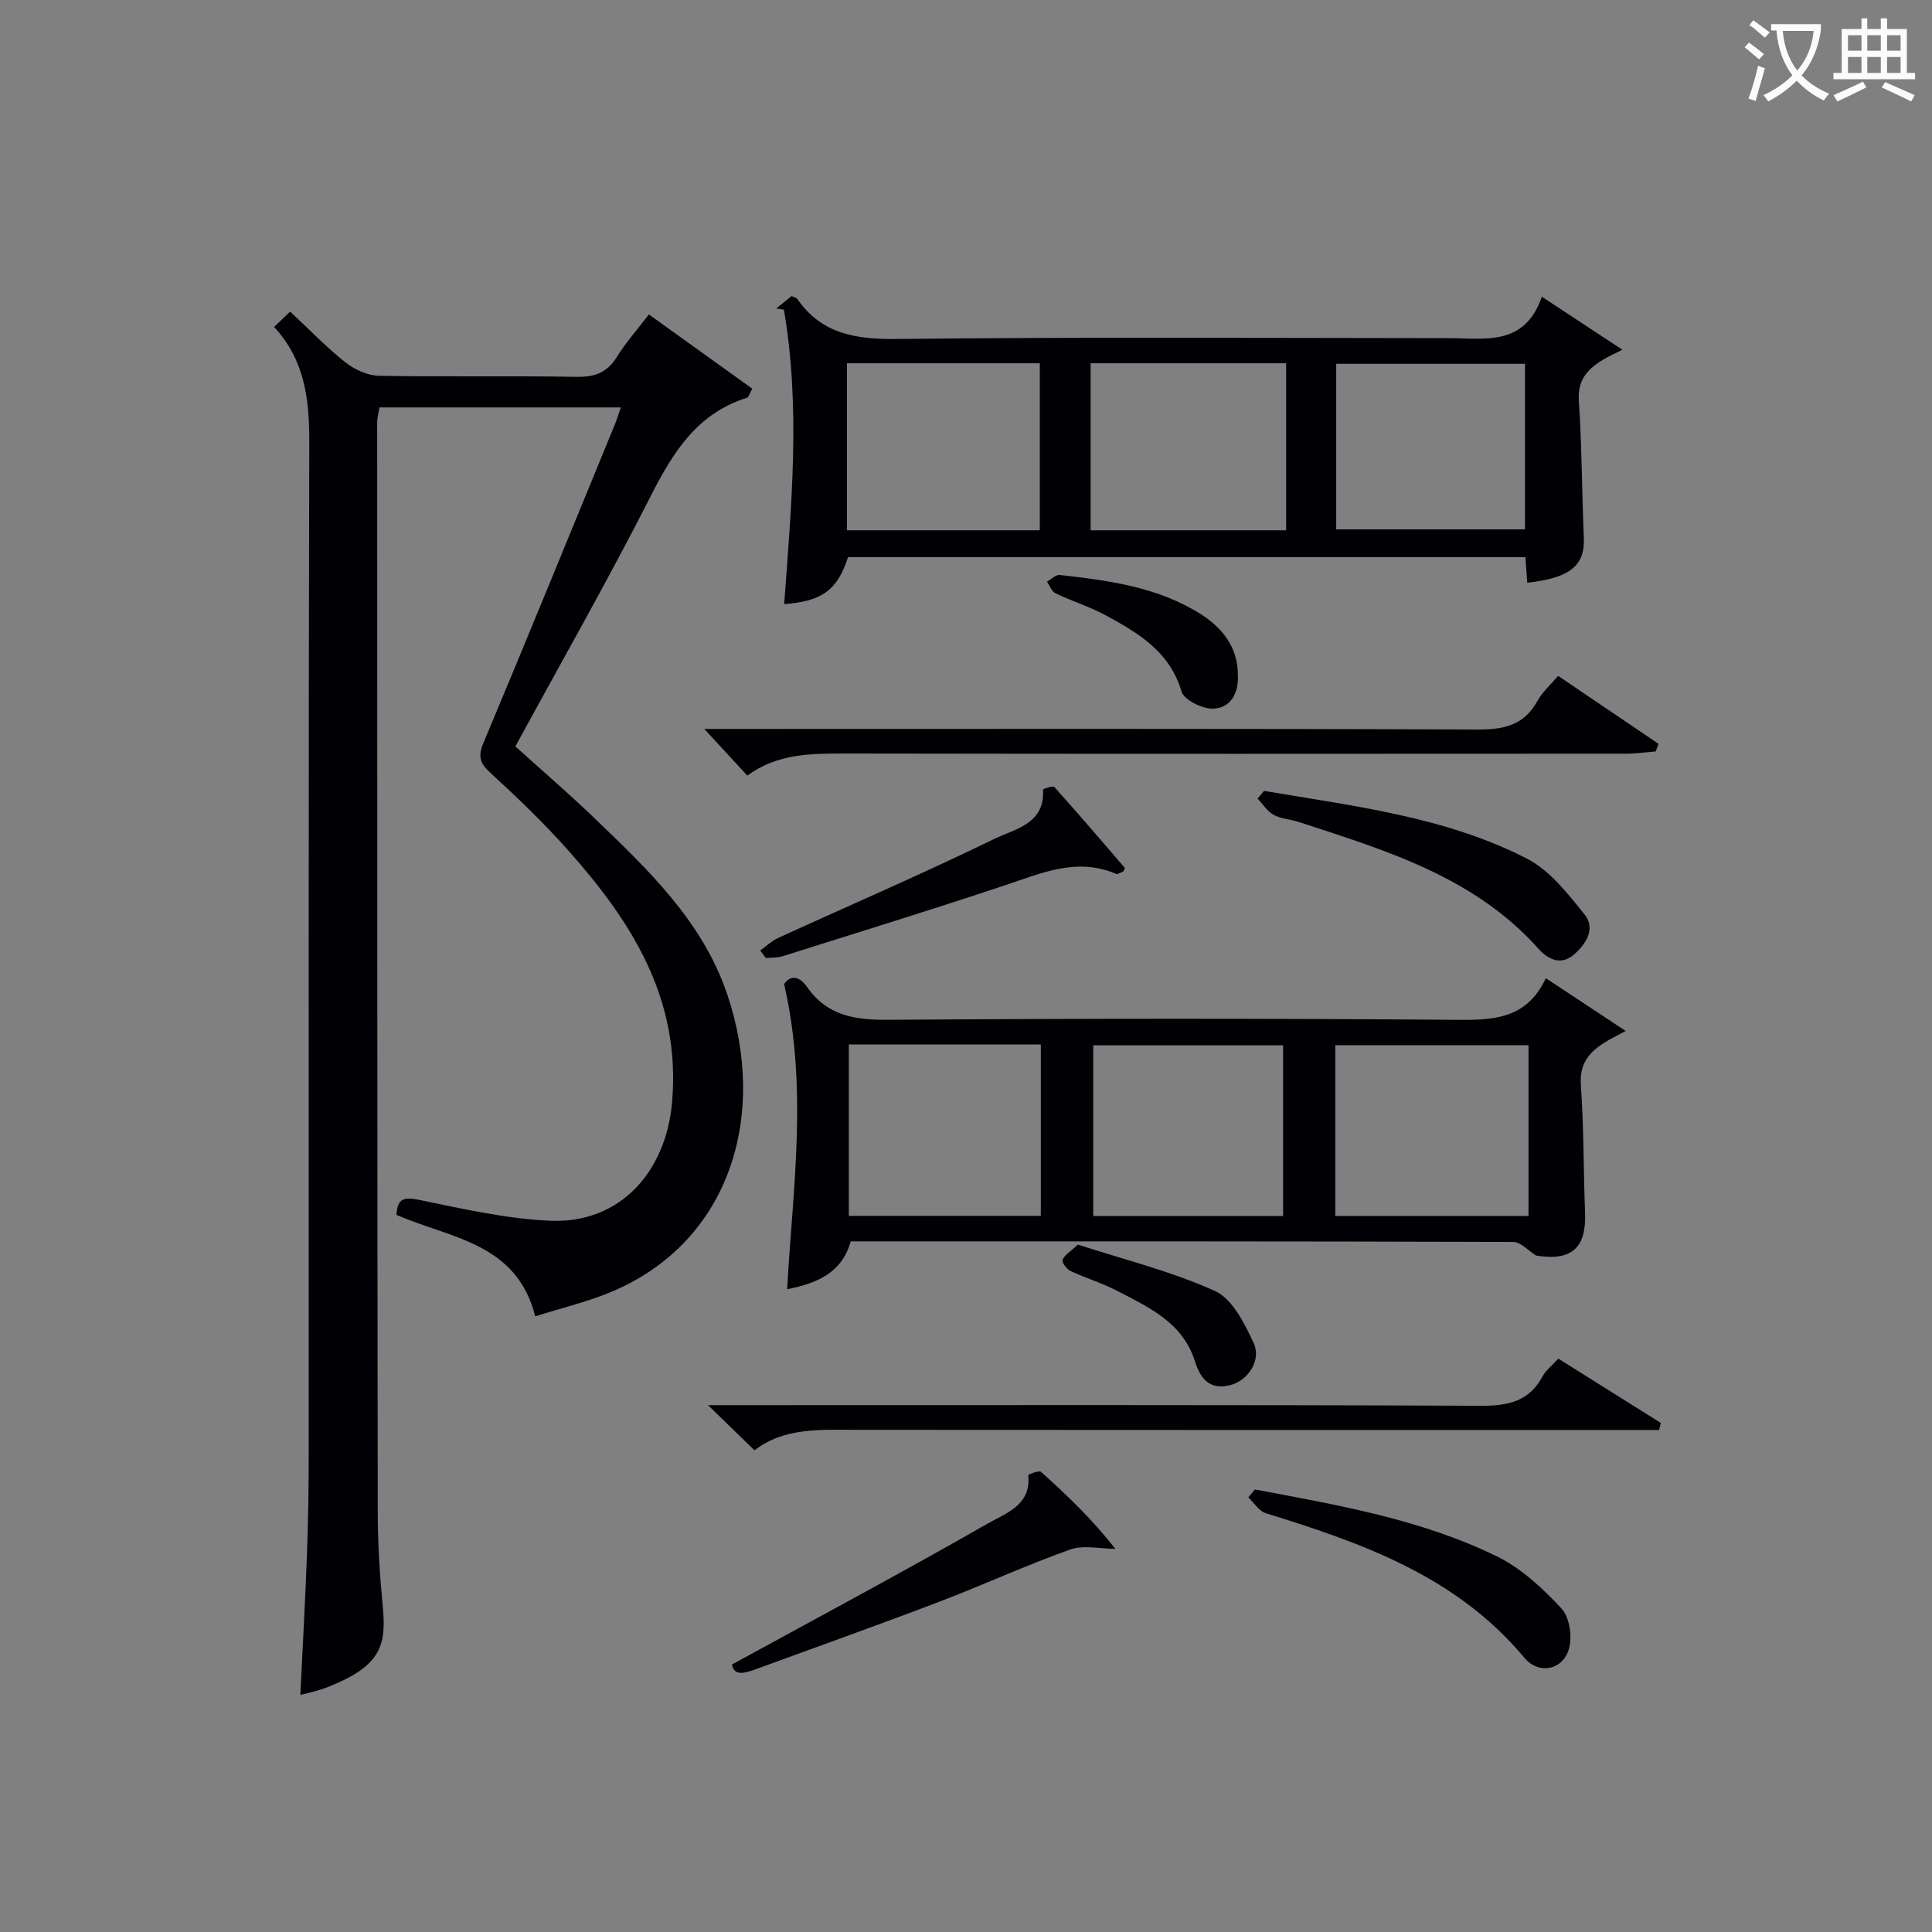
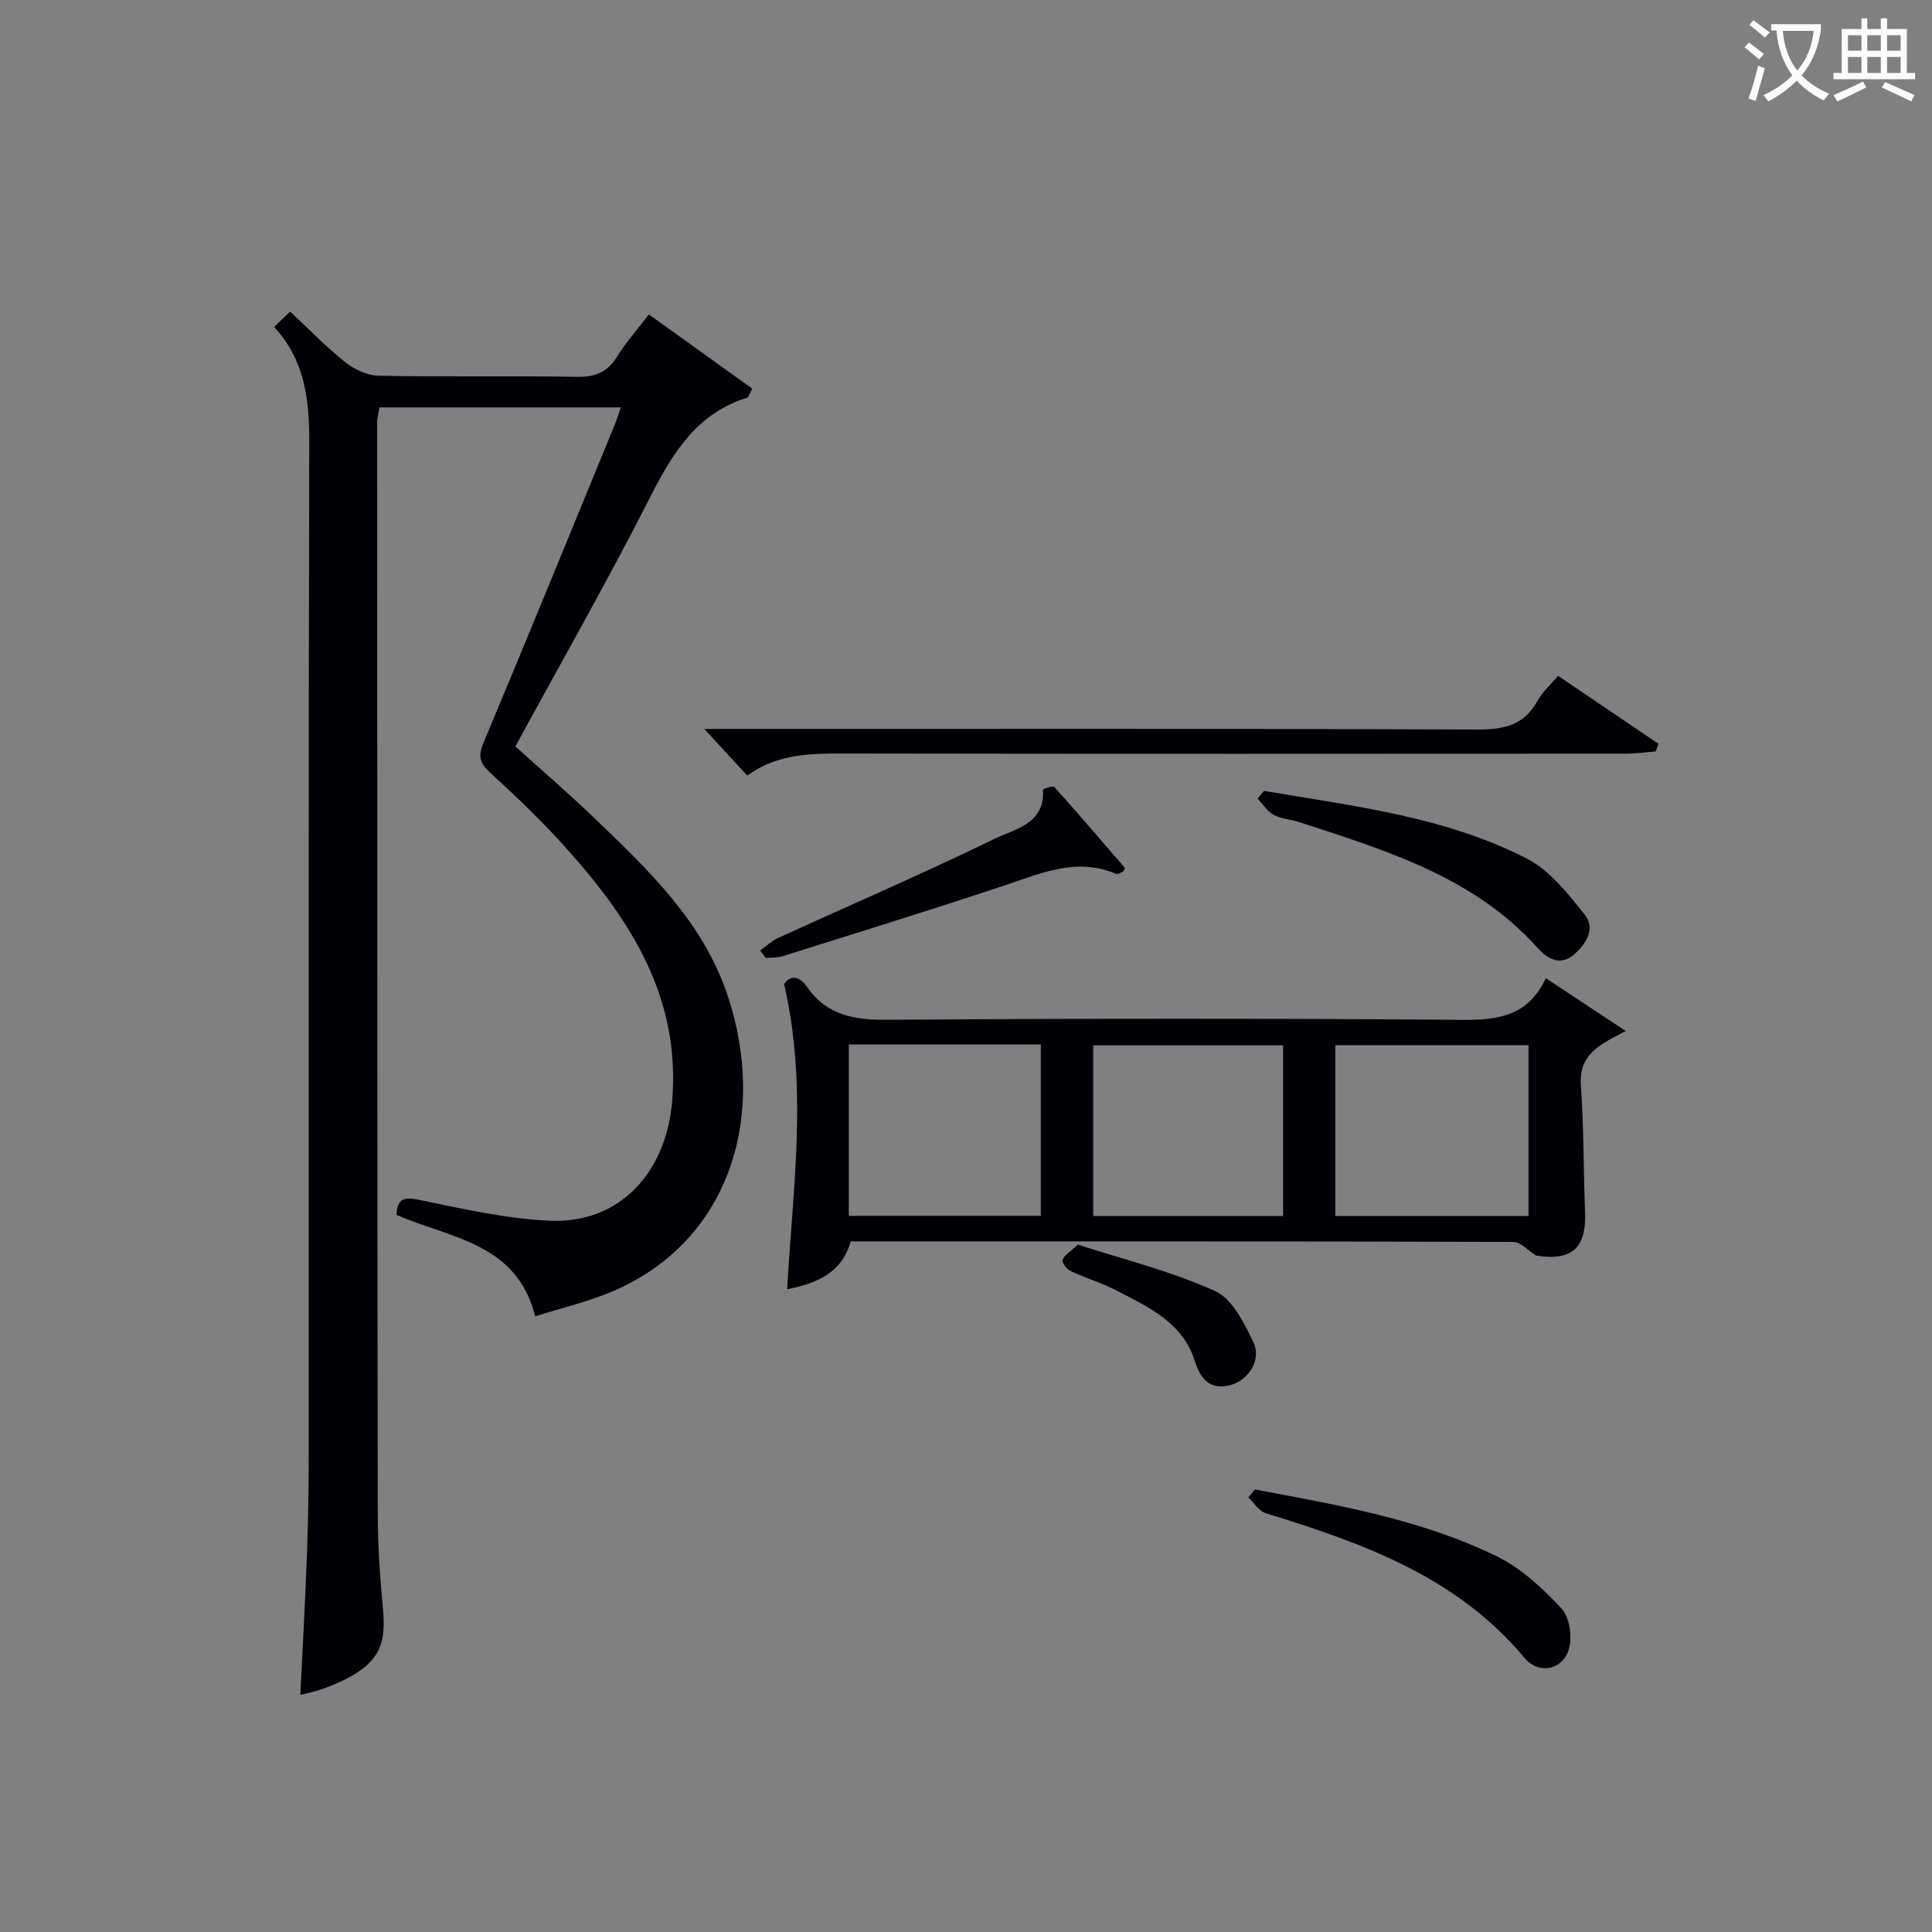
<svg xmlns="http://www.w3.org/2000/svg" enable-background="new 0 0 400 400" viewBox="0 0 400 400">
  <rect x="0" y="0" width="400" height="400" fill="#808080" stroke="none" />
  <g fill="#010105">
    <path d="m82.09 251.52c.18-3.56 1.68-3.73 4.9-3.06 8.91 1.84 17.91 3.89 26.94 4.28 14.43.62 23.98-10.1 25.22-24.59 1.84-21.44-8.42-37.41-21.66-52.26-4.98-5.58-10.41-10.8-15.93-15.85-2.21-2.02-2.65-3.41-1.46-6.25 9.18-21.9 18.16-43.89 27.18-65.86.43-1.05.76-2.14 1.26-3.58-16.82 0-33.23 0-49.98 0-.15.99-.47 2.08-.47 3.17.01 75.16.02 150.31.12 225.47.01 6.48.4 12.97 1.02 19.42.79 8.18-.17 12.54-11.66 16.99-.92.36-1.88.62-2.84.89-.77.22-1.55.38-2.55.62.48-10.01 1.04-19.77 1.39-29.54.26-7.16.35-14.32.35-21.49.02-69.49-.07-138.98.11-208.47.02-8.81-.97-16.93-7.28-23.72 1.15-1.1 2.07-1.98 3.32-3.18 3.89 3.63 7.45 7.34 11.44 10.51 1.89 1.5 4.59 2.73 6.95 2.78 13.66.26 27.33-.02 40.99.22 3.74.06 6.25-.9 8.25-4.1 1.83-2.95 4.17-5.58 6.64-8.82 7.29 5.23 14.41 10.35 21.41 15.37-.71 1.31-.8 1.79-1.03 1.86-10.25 3.19-15.29 11.12-19.89 20.18-8.88 17.48-18.61 34.54-28.13 52.03 5.57 5.03 10.98 9.67 16.11 14.6 11.18 10.73 22.56 21.44 27.73 36.65 8.46 24.94.73 51-23.48 61.47-5.14 2.22-10.68 3.5-16.25 5.28-3.84-15.33-17.71-16.17-28.72-21.02z" />
    <path d="m320.05 202.52c5.79 3.83 10.84 7.17 16.53 10.93-1.76.94-2.59 1.35-3.39 1.81-3.6 2.07-6.24 4.41-5.89 9.34.62 8.77.53 17.6.87 26.4.29 7.3-2.66 10.15-10.13 8.95-1.59-.98-3.17-2.82-4.77-2.82-45.63-.15-91.25-.12-137.14-.12-1.82 6.5-6.91 8.67-13.16 9.91 1.14-20.8 4.35-41.4-.62-63.17.8-1.27 2.65-2.41 4.78.64 4.2 6 10 6.8 16.89 6.75 39.47-.28 78.94-.3 118.4.01 7.53.06 13.88-.61 17.63-8.63zm-144.31 13.73v35.48h39.75c0-11.96 0-23.66 0-35.48-13.4 0-26.46 0-39.75 0zm140.72 35.5c0-12.05 0-23.74 0-35.36-13.57 0-26.77 0-40 0v35.36zm-50.81.02c0-12.1 0-23.8 0-35.35-13.36 0-26.38 0-39.31 0v35.35z" />
-     <path d="m316.21 120.65c-.12-1.65-.24-3.3-.39-5.3-46.73 0-93.46 0-140.24 0-2.21 6.79-5.31 9.14-13.22 9.72 1.48-20.37 3.42-40.73-.06-60.95-.53-.09-1.05-.17-1.58-.26 1.09-.88 2.19-1.77 3.18-2.57.59.29.99.35 1.15.58 5.11 7.38 12.27 8.41 20.8 8.31 37.99-.42 75.99-.2 113.98-.17 7.62.01 15.84 1.76 19.39-8.58 5.91 3.89 10.94 7.2 16.68 10.98-1.82.92-2.8 1.35-3.72 1.89-3.27 1.93-5.6 4.14-5.3 8.63.63 9.44.64 18.93 1.03 28.39.26 5.77-2.82 8.34-11.7 9.33zm-90.41-45.44v34.58h40.48c0-11.6 0-22.98 0-34.58-13.56 0-26.82 0-40.48 0zm-50.45 0v34.58h39.93c0-11.6 0-22.99 0-34.58-13.39 0-26.48 0-39.93 0zm101.3 34.39h39.08c0-11.66 0-22.91 0-34.28-13.13 0-25.99 0-39.08 0z" />
-     <path d="m322.59 139.93c6.97 4.72 13.88 9.39 20.78 14.07-.19.53-.38 1.06-.57 1.58-2.04.16-4.08.46-6.12.46-53.77.03-107.54.06-161.3-.03-7.21-.01-14.32-.09-20.66 4.57-2.81-3.05-5.37-5.83-8.9-9.66h6.29c51.27 0 102.54-.09 153.81.12 5.49.02 9.63-.89 12.4-5.94 1.01-1.83 2.7-3.31 4.27-5.17z" />
-     <path d="m322.63 281.29c7.13 4.48 14.18 8.89 21.22 13.31-.12.49-.23.97-.35 1.46-2.07 0-4.14 0-6.21 0-53.31 0-106.61.02-159.92-.03-7.5-.01-15.03-.52-21.16 4.24-3.19-3.1-6-5.83-9.62-9.35h6.09c51.31 0 102.62-.09 153.92.13 5.67.02 9.99-.89 12.8-6.13.69-1.26 1.96-2.22 3.23-3.63z" />
-     <path d="m151.56 344.61c18.17-9.94 35.72-19.32 52.98-29.2 3.65-2.09 9.01-3.76 8.35-9.98-.02-.16 2.25-1.05 2.64-.7 5.38 4.84 10.63 9.84 15.38 15.94-3.14 0-6.59-.84-9.37.15-9.18 3.27-18.06 7.37-27.17 10.84-12.55 4.78-25.2 9.29-37.81 13.9-2.3.85-4.59 1.56-5-.95z" />
+     <path d="m322.59 139.93c6.97 4.72 13.88 9.39 20.78 14.07-.19.53-.38 1.06-.57 1.58-2.04.16-4.08.46-6.12.46-53.77.03-107.54.06-161.3-.03-7.21-.01-14.32-.09-20.66 4.57-2.81-3.05-5.37-5.83-8.9-9.66h6.29c51.27 0 102.54-.09 153.81.12 5.49.02 9.63-.89 12.4-5.94 1.01-1.83 2.7-3.31 4.27-5.17" />
    <path d="m261.71 163.74c18.55 3.18 37.45 5.3 54.48 14.06 4.71 2.43 8.42 7.24 11.88 11.53 2.35 2.92.33 6.1-2.19 8.29-2.79 2.43-5.48.91-7.41-1.25-13.3-14.86-31.54-20.29-49.54-26.18-1.73-.57-3.68-.64-5.24-1.49-1.32-.72-2.23-2.21-3.32-3.37.45-.52.9-1.05 1.34-1.59z" />
    <path d="m259.82 308.38c17.09 3.22 34.33 6.13 50.11 13.86 5.05 2.47 9.5 6.62 13.37 10.8 1.69 1.82 2.28 5.97 1.49 8.48-1.34 4.31-6.25 5.22-9.17 1.72-14.07-16.88-33.55-23.77-53.54-29.94-1.41-.44-2.43-2.15-3.63-3.28.45-.55.91-1.1 1.37-1.64z" />
    <path d="m157.39 196.79c1.24-.88 2.37-1.98 3.72-2.6 14.95-6.84 30.06-13.34 44.83-20.54 4.17-2.03 10.46-3.06 10-10.18-.01-.15 2.07-.84 2.35-.53 4.95 5.51 9.76 11.13 14.59 16.74.05.06-.12.29-.3.73-.39.14-1.12.68-1.55.5-8.17-3.47-15.52-.09-23.1 2.43-15.24 5.07-30.59 9.81-45.92 14.64-1.08.34-2.3.25-3.45.36-.39-.52-.78-1.04-1.17-1.55z" />
    <path d="m223.16 257.68c9.53 3.1 19.35 5.52 28.4 9.61 3.58 1.62 6.08 6.68 7.97 10.7 1.72 3.64-1.16 7.94-5 8.83-4.15.96-6.02-1.42-7.16-5.05-2.51-7.96-9.53-11.11-16.14-14.55-3.07-1.6-6.45-2.6-9.6-4.08-.78-.37-1.8-1.72-1.63-2.3.29-.92 1.47-1.56 3.16-3.16z" />
-     <path d="m256.29 139.83c.19 3.86-1.65 6.77-5.1 6.89-2.23.08-6.05-1.8-6.57-3.56-2.44-8.27-8.93-12.08-15.65-15.74-3.32-1.81-7.01-2.94-10.44-4.58-.79-.38-1.19-1.58-1.76-2.41.89-.49 1.84-1.49 2.66-1.39 10.06 1.14 20.14 2.47 28.94 7.96 4.67 2.9 7.97 7.03 7.92 12.83z" />
  </g>
  <path d="m362.1 8.8c1.1.8 2.1 1.6 3.1 2.4l-1 1.1c-1.3-1.1-2.3-2-3-2.5zm1.9 4.8c.5.2.9.4 1.4.5-.6 2.3-1.3 4.5-1.9 6.8l-1.5-.5c.8-2.1 1.4-4.3 2-6.8zm-1-9.4c1.3.9 2.4 1.8 3.4 2.5l-1 1.1c-1.4-1.2-2.4-2.1-3.2-2.6zm3.7 2.2v-1.4h10.3v1.2c-.5 3.6-1.8 6.8-4 9.4 1.5 1.6 3.4 2.8 5.7 3.8-.3.4-.7.8-1.1 1.4-2.3-1.1-4.1-2.5-5.6-4.1-1.6 1.6-3.6 3.1-5.9 4.3-.3-.5-.7-.9-1-1.3 2.4-1.1 4.4-2.5 6-4.1-1.9-2.5-3-5.6-3.3-9.3h-1.1zm8.8 0h-6.4c.3 3.3 1.3 6 3 8.2 2-2.3 3.1-5.1 3.4-8.2z" fill="#fcfbfa" />
  <path d="m385.3 3.8h1.3v2.2h2.8v-2.2h1.3v2.2h4.1v9.1h1.7v1.3h-16.9v-1.3h1.7v-9.1h4.1v-2.2zm.4 13.1.7 1.2c-1.8.9-3.8 1.9-6 2.9-.2-.4-.5-.8-.8-1.3 2.3-1 4.3-1.9 6.1-2.8zm-3.1-6.4h2.8v-3.2h-2.8zm0 4.6h2.8v-3.3h-2.8zm4-4.6h2.8v-3.2h-2.8zm0 4.6h2.8v-3.3h-2.8zm3.7 1.9c2.1.9 4.1 1.8 6.1 2.7l-.7 1.3c-2.2-1.1-4.2-2-6.1-2.9zm3.2-9.7h-2.8v3.2h2.8zm-2.8 7.8h2.8v-3.3h-2.8z" fill="#fcfbfa" />
</svg>